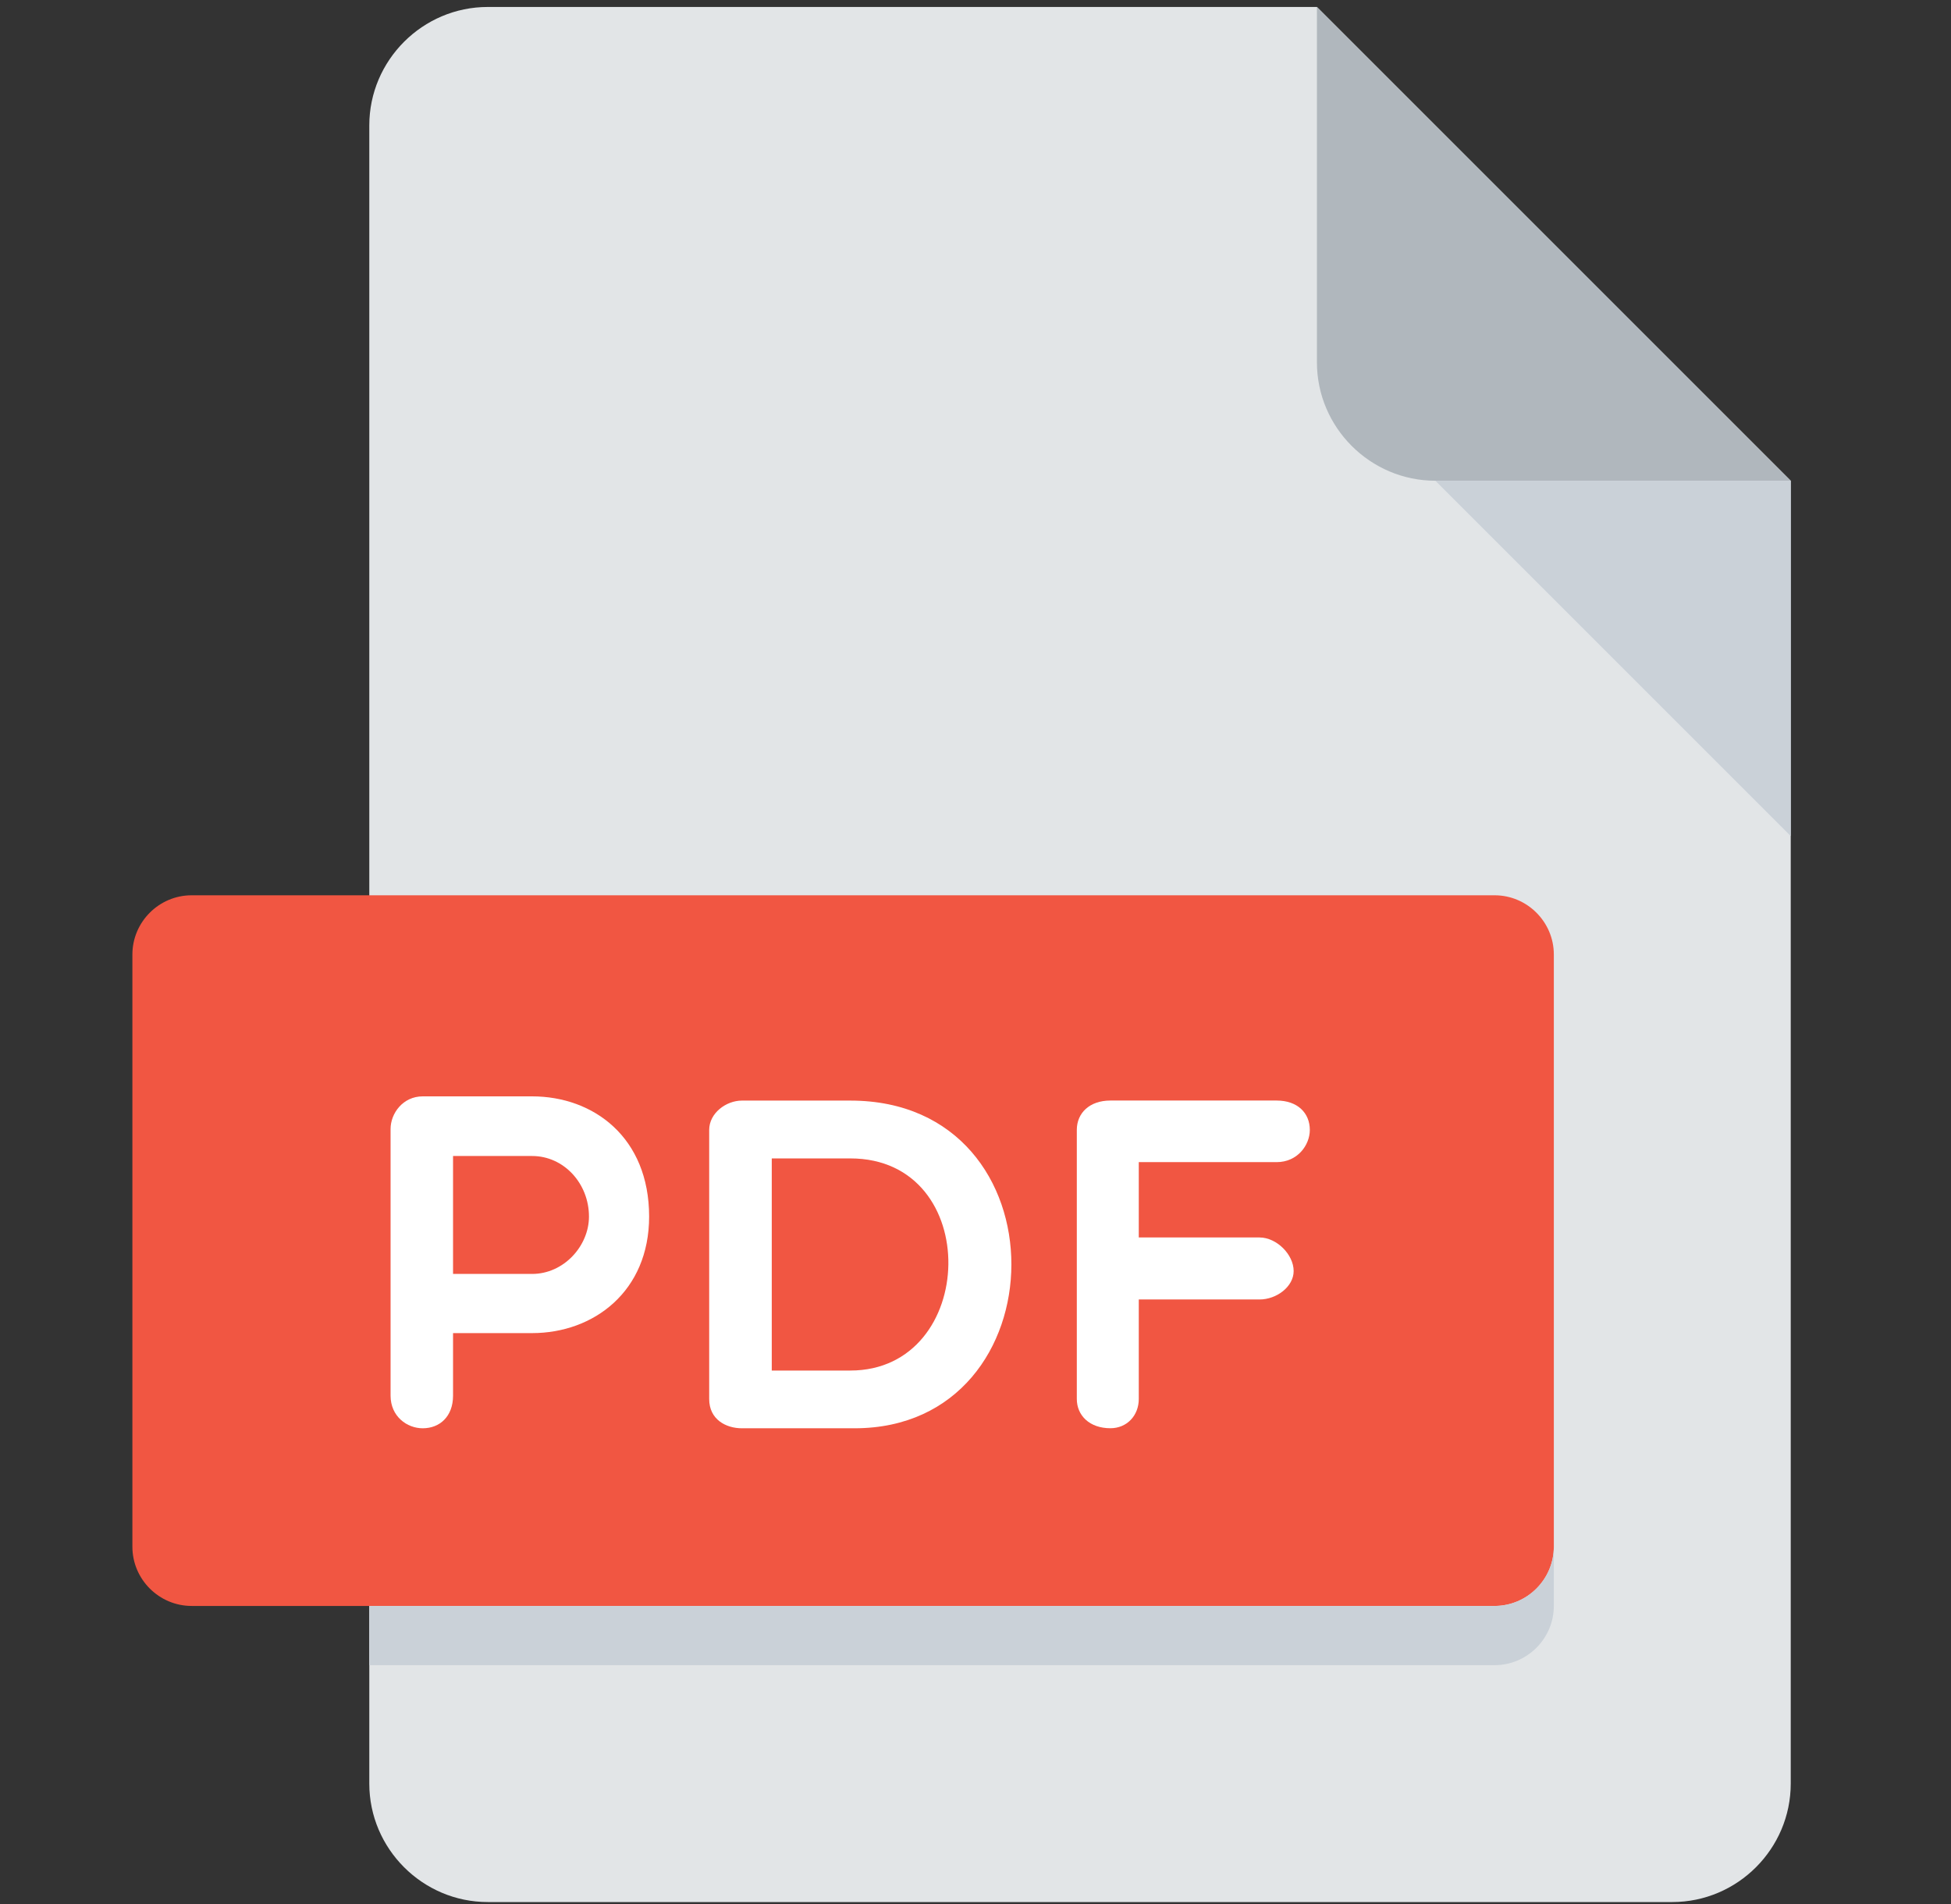
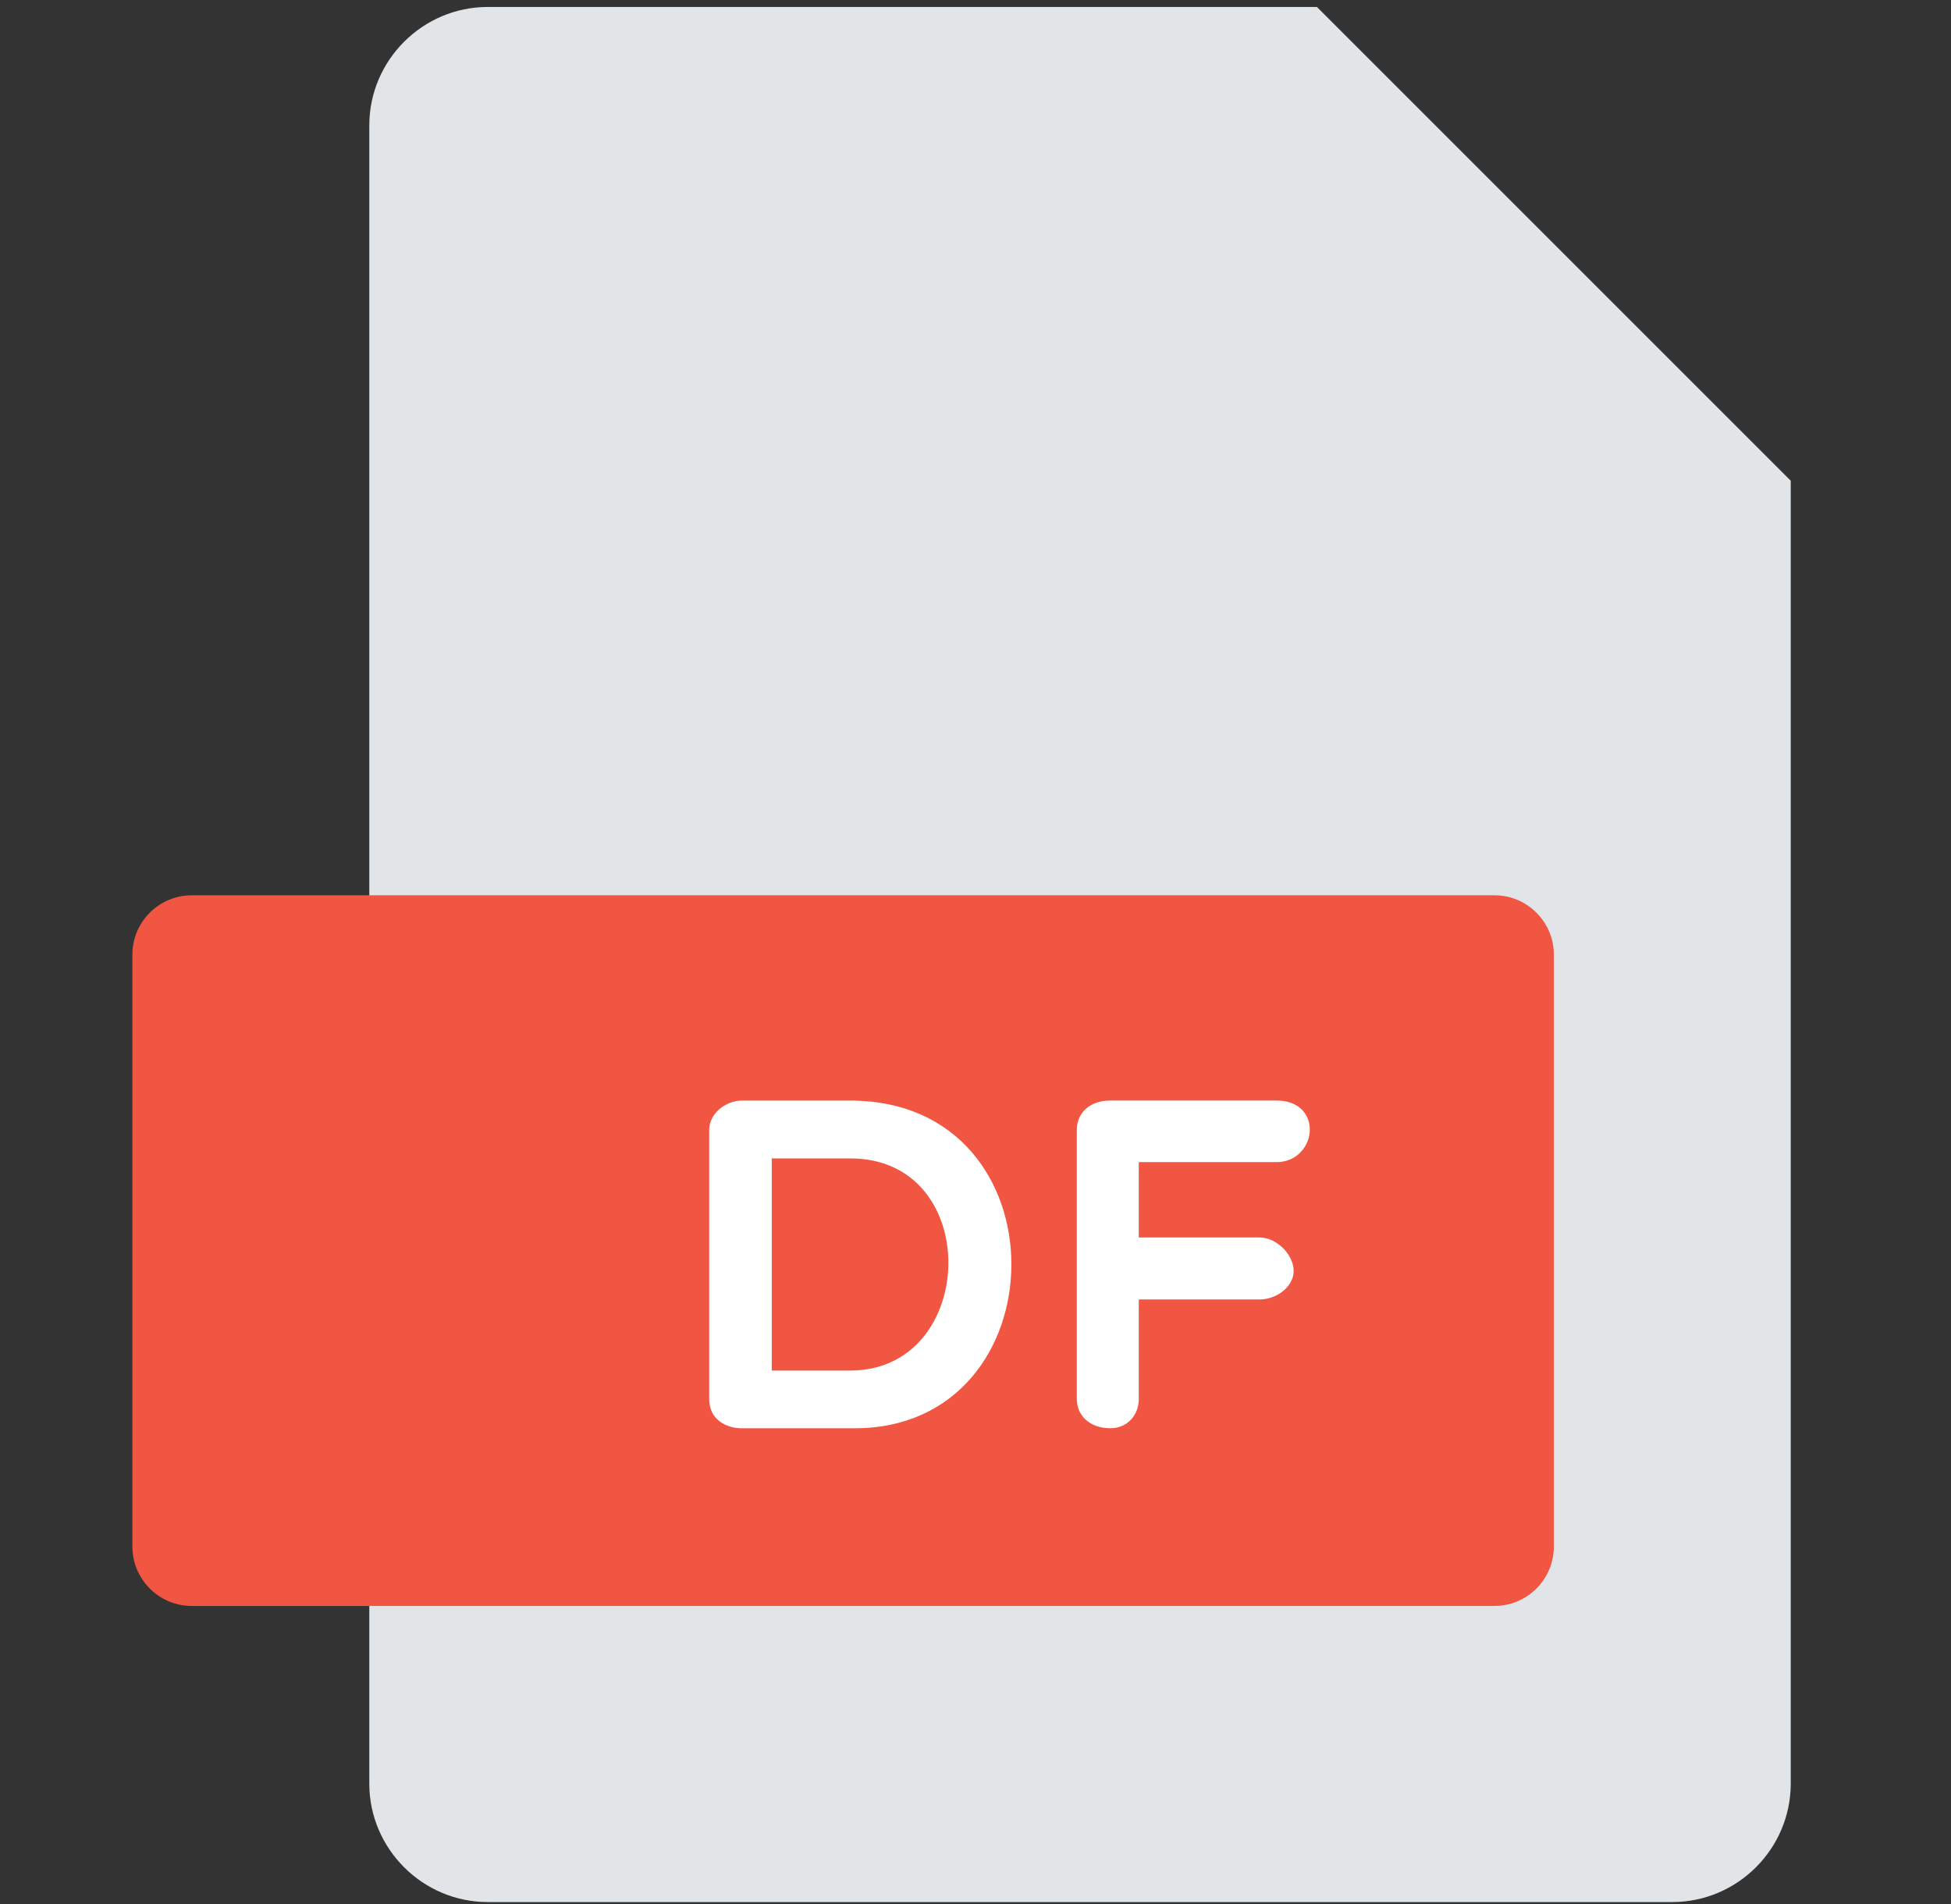
<svg xmlns="http://www.w3.org/2000/svg" width="42" height="41" viewBox="0 0 42 41" fill="none">
  <rect x="0" y="0" width="42" height="41" fill="#333333" stroke="none" />
  <g>
    <path d="M10.5 0.15C9.098 0.15 7.95 1.298 7.95 2.7V38.4C7.95 39.803 9.098 40.95 10.5 40.95H36C37.403 40.95 38.55 39.803 38.55 38.4V10.35L28.35 0.15H10.5Z" fill="#E2E5E7" />
-     <path d="M30.9 10.35H38.55L28.35 0.15V7.8C28.35 9.203 29.498 10.35 30.9 10.35Z" fill="#B0B7BD" />
-     <path d="M38.55 18L30.9 10.35H38.55V18Z" fill="#CAD1D8" />
    <path d="M33.45 33.3C33.45 34.001 32.876 34.575 32.175 34.575H4.125C3.424 34.575 2.85 34.001 2.85 33.3V20.55C2.85 19.849 3.424 19.275 4.125 19.275H32.175C32.876 19.275 33.45 19.849 33.45 20.55V33.3Z" fill="#F15642" />
-     <path d="M8.408 24.307C8.408 23.971 8.673 23.604 9.1 23.604H11.455C12.781 23.604 13.974 24.491 13.974 26.192C13.974 27.803 12.781 28.701 11.455 28.701H9.753V30.047C9.753 30.496 9.467 30.75 9.1 30.75C8.763 30.75 8.408 30.496 8.408 30.047V24.307ZM9.753 24.888V27.427H11.455C12.138 27.427 12.679 26.824 12.679 26.192C12.679 25.479 12.138 24.888 11.455 24.888H9.753Z" fill="white" />
    <path d="M15.971 30.75C15.634 30.75 15.267 30.566 15.267 30.119V24.328C15.267 23.962 15.634 23.695 15.971 23.695H18.305C22.964 23.695 22.862 30.75 18.397 30.75H15.971ZM16.614 24.94V29.507H18.305C21.058 29.507 21.181 24.94 18.305 24.94H16.614Z" fill="white" />
    <path d="M24.515 25.021V26.642H27.114C27.482 26.642 27.849 27.009 27.849 27.365C27.849 27.701 27.482 27.977 27.114 27.977H24.515V30.118C24.515 30.475 24.261 30.749 23.904 30.749C23.455 30.749 23.181 30.475 23.181 30.118V24.327C23.181 23.961 23.457 23.694 23.904 23.694H27.483C27.932 23.694 28.197 23.961 28.197 24.327C28.197 24.653 27.932 25.02 27.483 25.02H24.515V25.021Z" fill="white" />
-     <path d="M32.175 34.575H7.95V35.85H32.175C32.876 35.85 33.45 35.276 33.45 34.575V33.3C33.45 34.001 32.876 34.575 32.175 34.575Z" fill="#CAD1D8" />
  </g>
</svg>